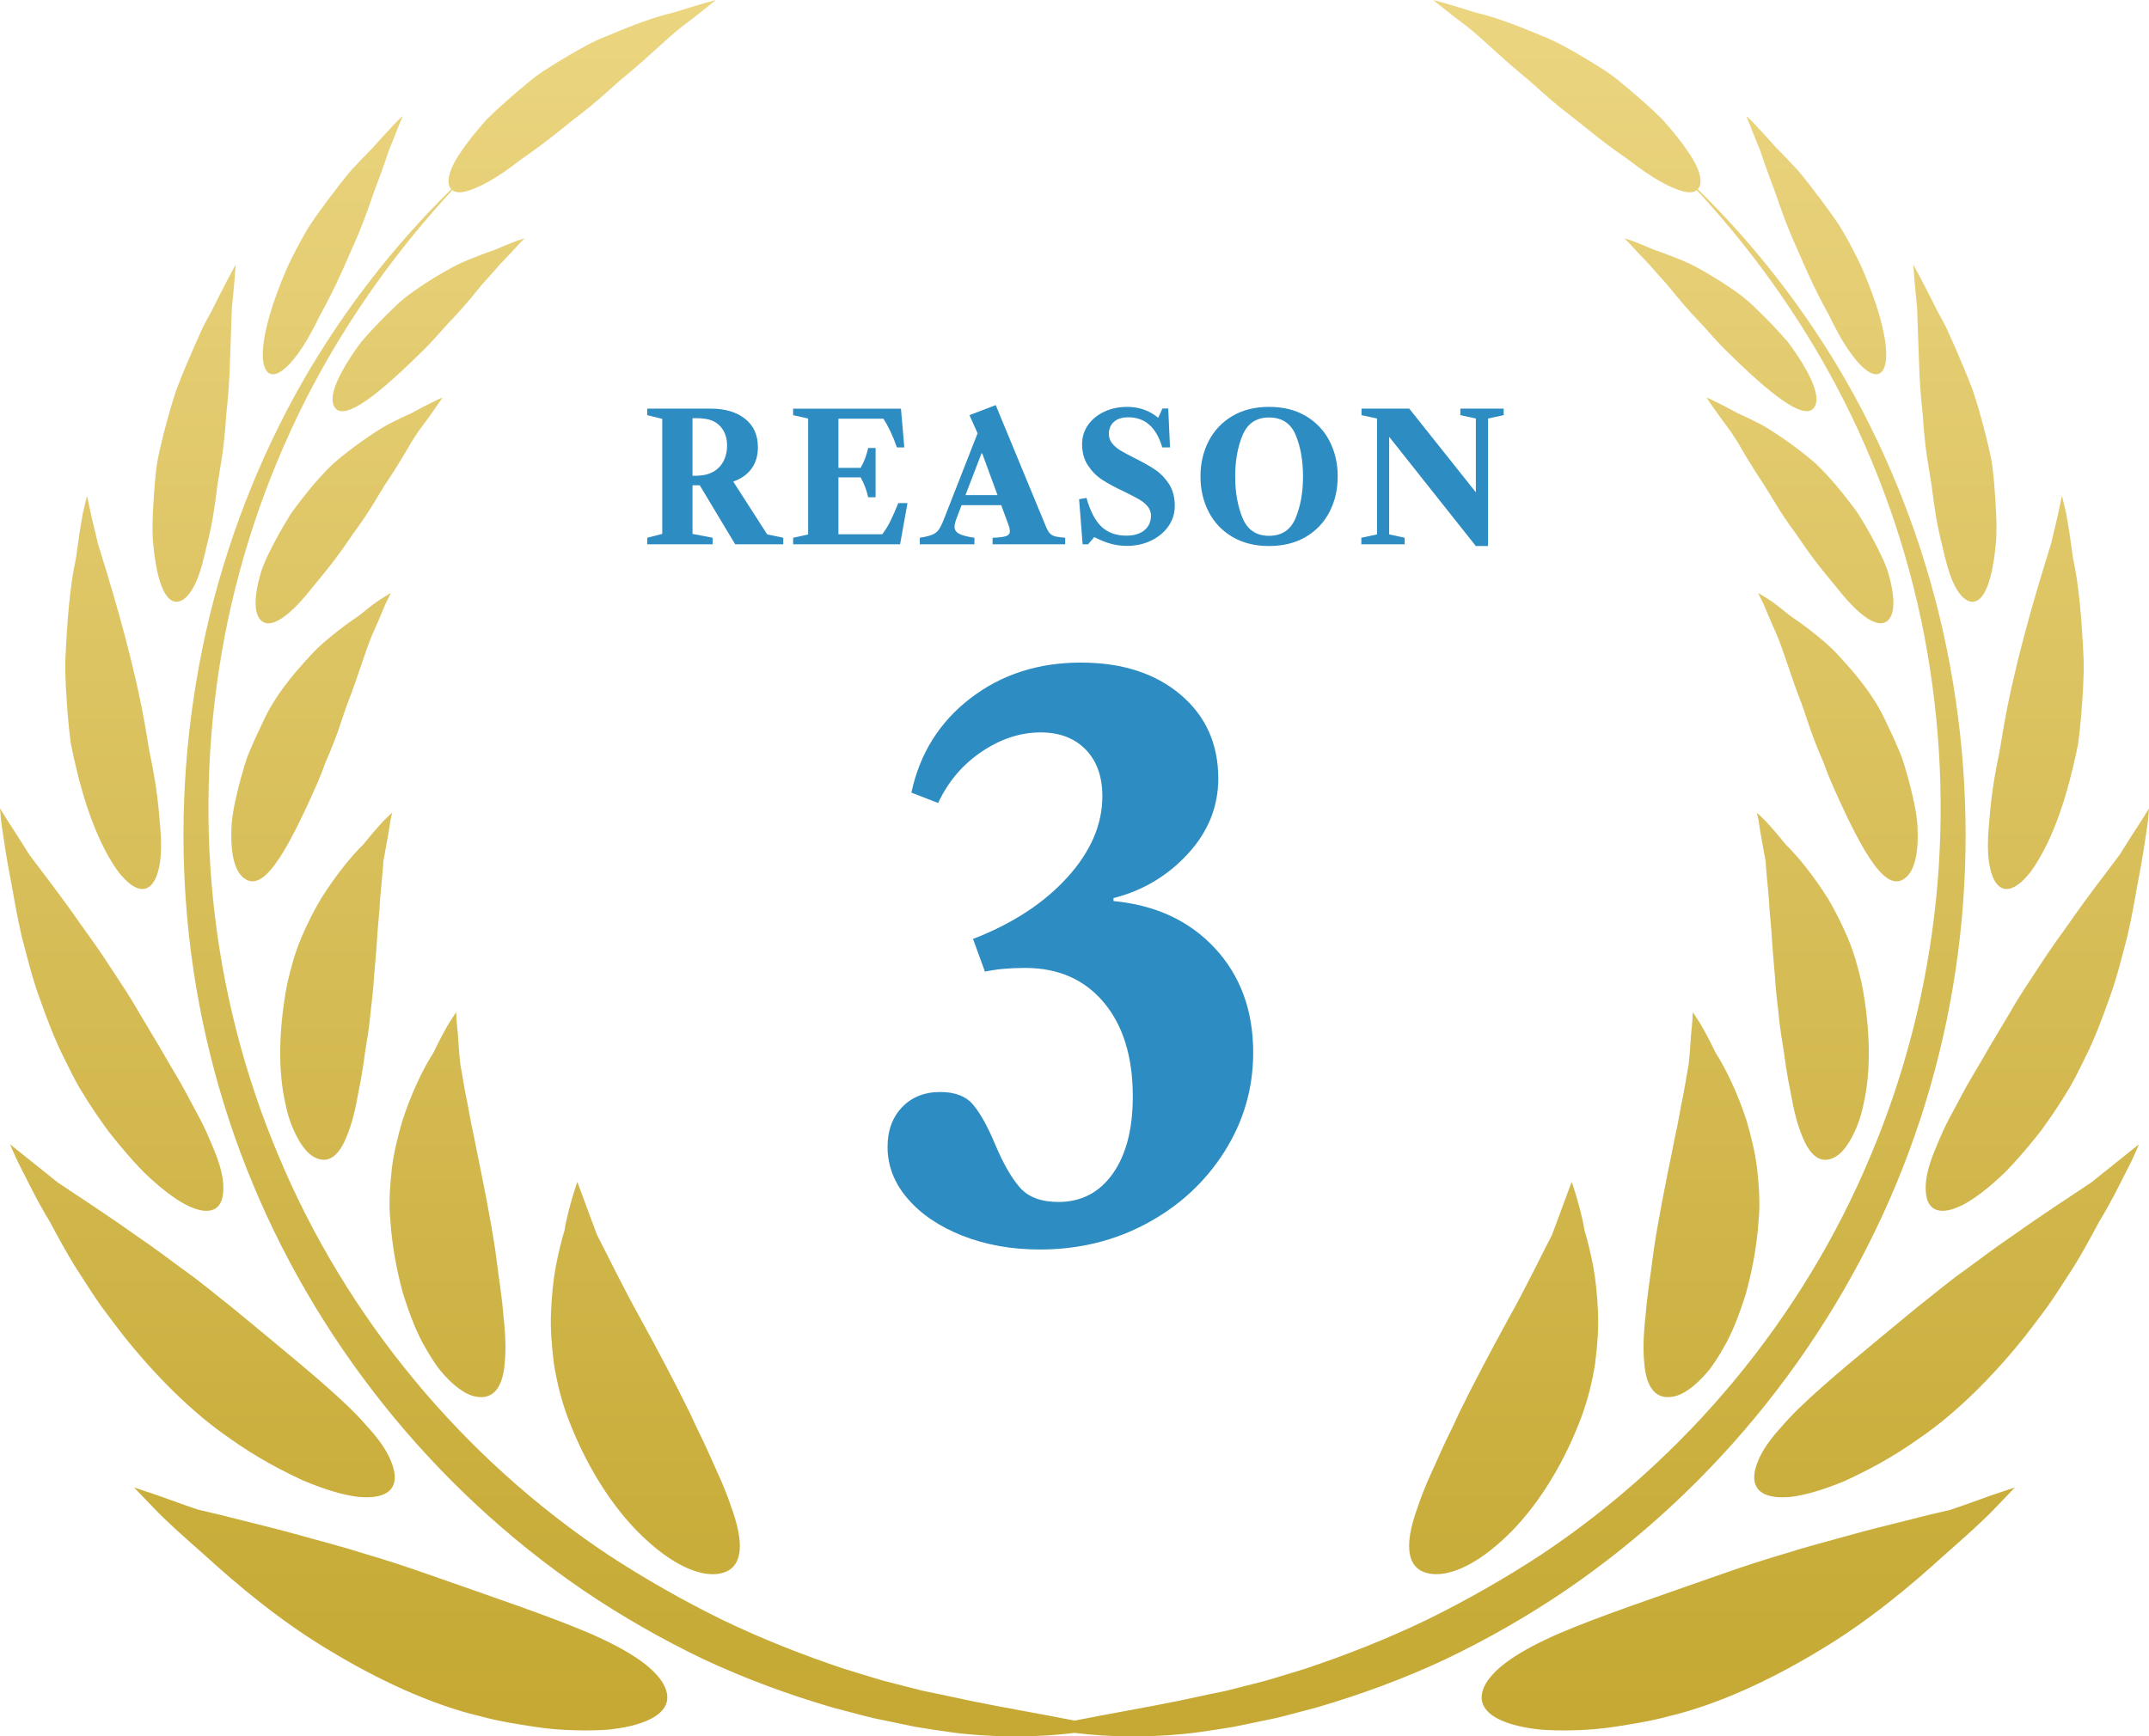
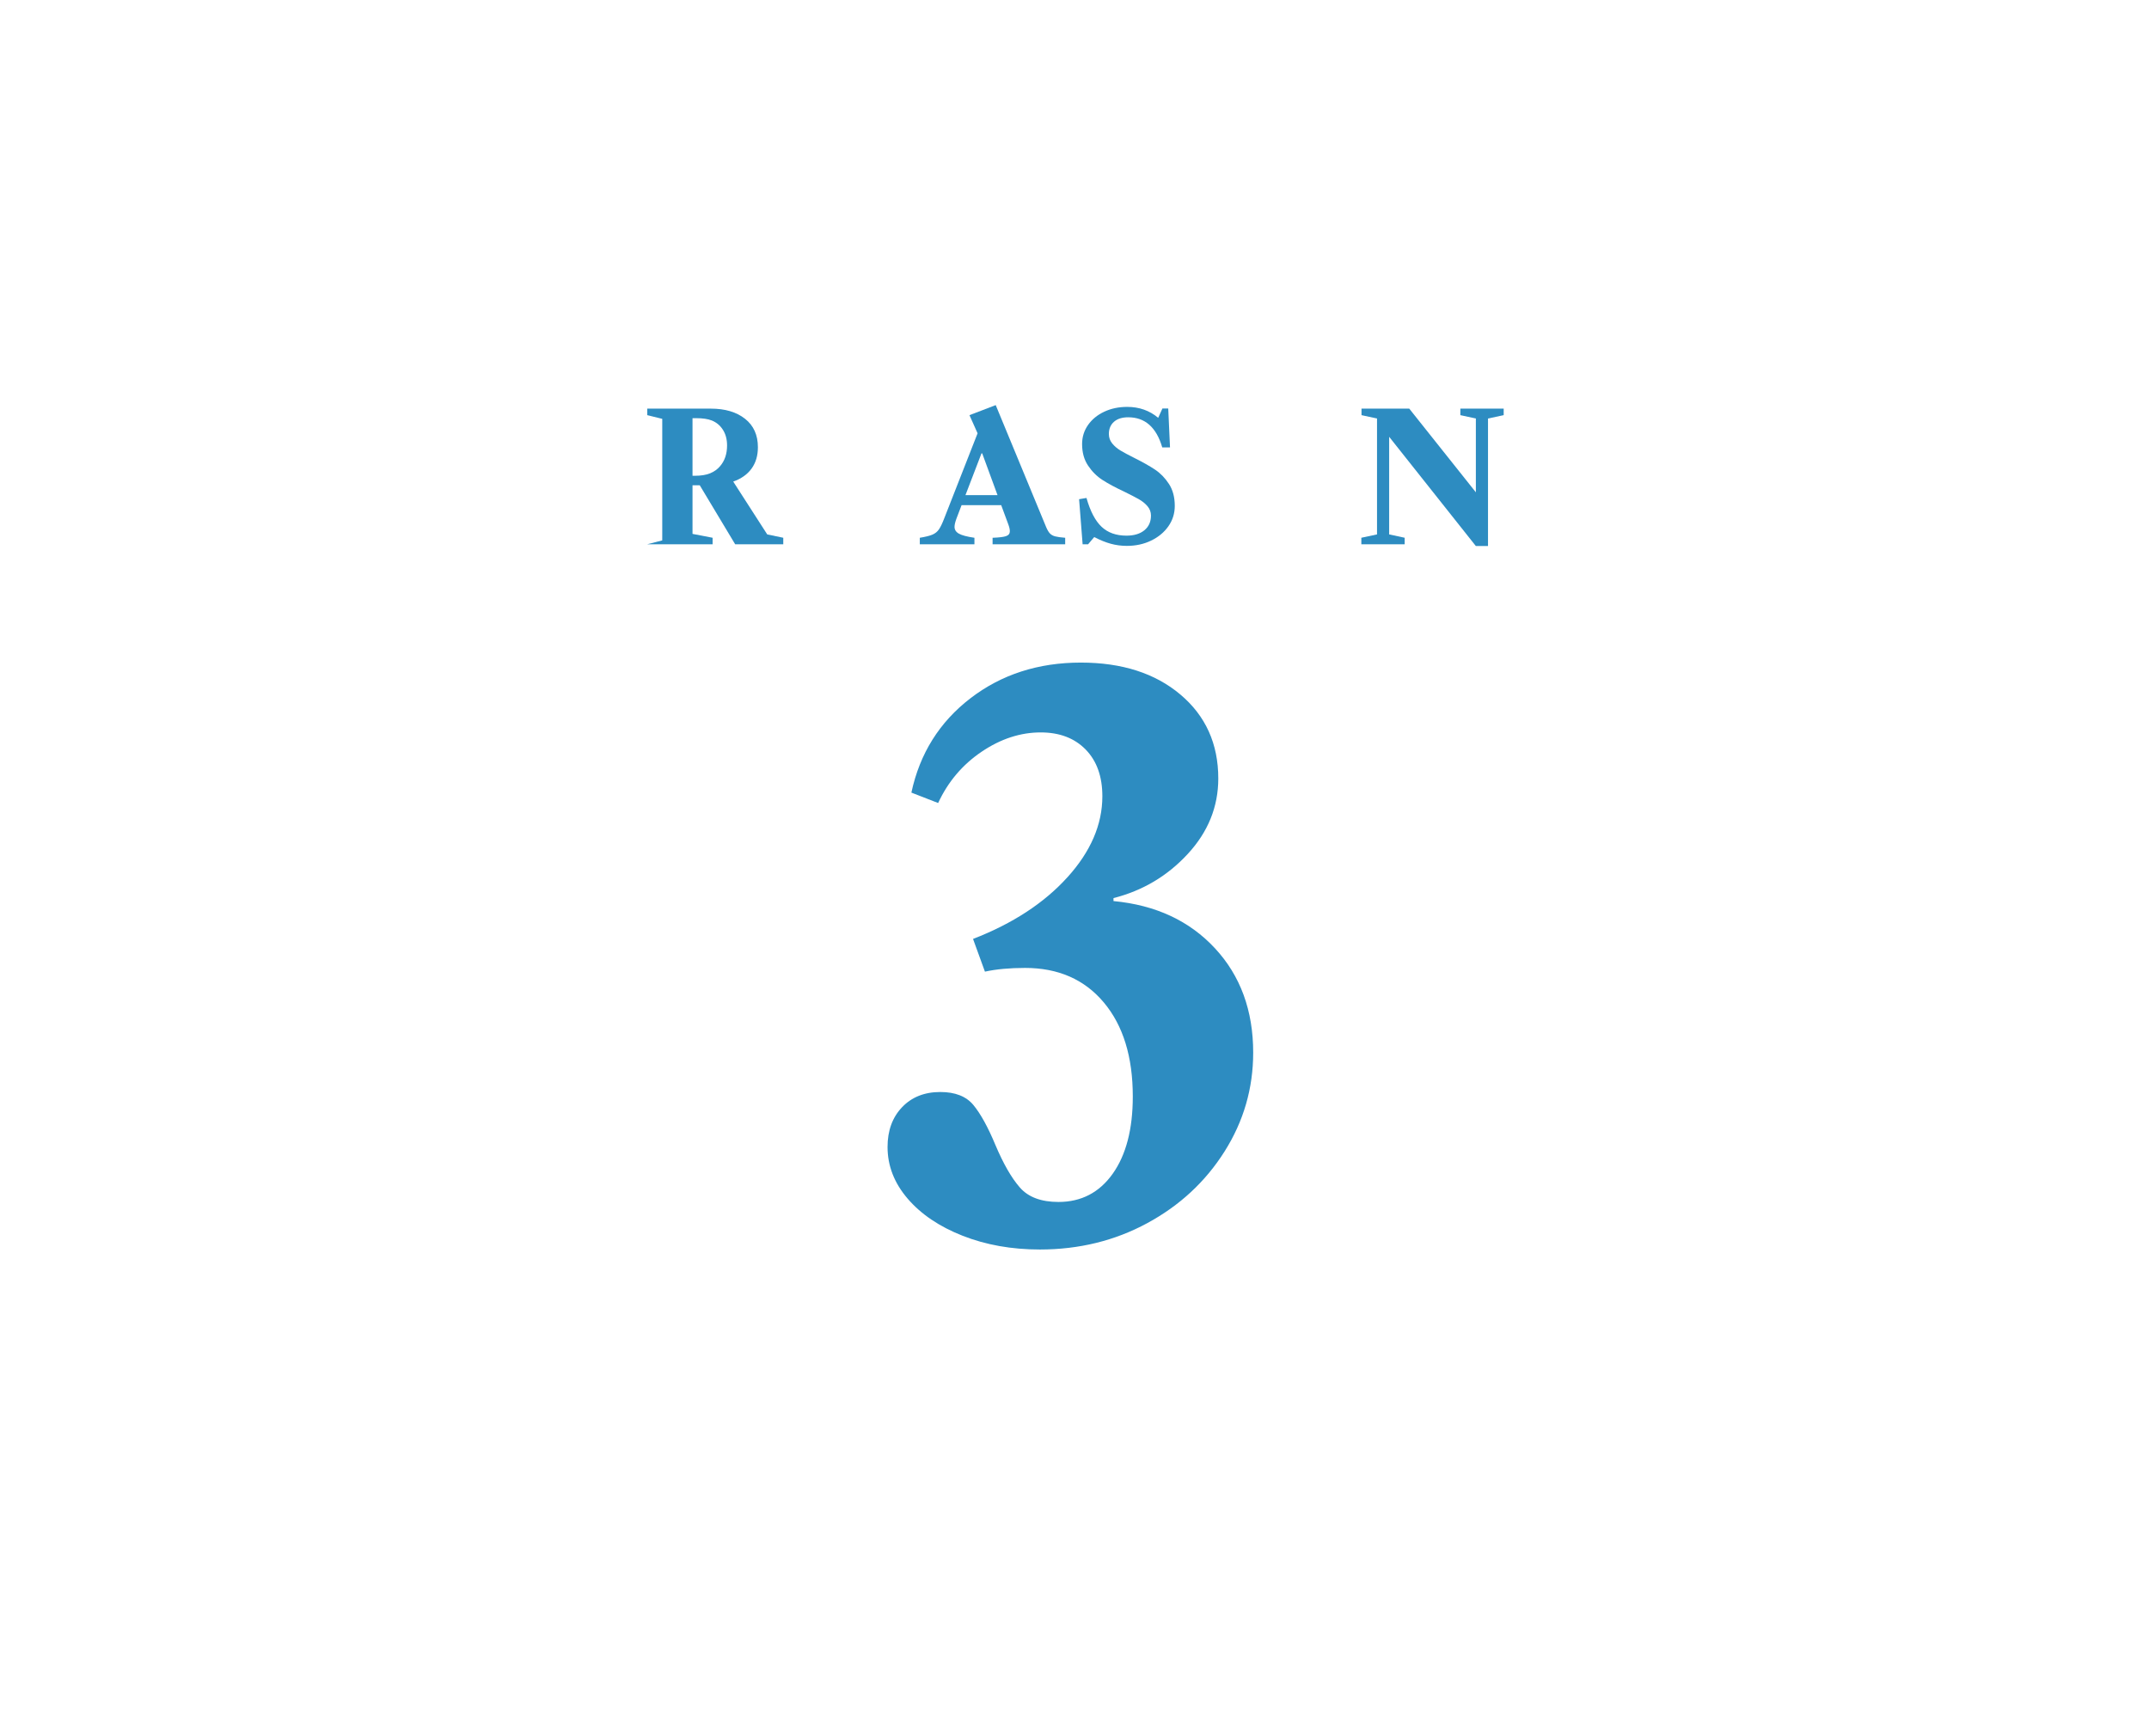
<svg xmlns="http://www.w3.org/2000/svg" id="_レイヤー_2" width="114.451" height="92.497" viewBox="0 0 114.451 92.497">
  <defs>
    <style>.cls-1{fill:#2d8cc1;}.cls-1,.cls-2{stroke-width:0px;}.cls-2{fill:url(#_名称未設定グラデーション_36);}</style>
    <linearGradient id="_名称未設定グラデーション_36" x1="57.225" y1="0" x2="57.225" y2="92.497" gradientUnits="userSpaceOnUse">
      <stop offset="0" stop-color="#ebd580" />
      <stop offset=".984" stop-color="#c5a934" />
    </linearGradient>
  </defs>
  <g id="_ヘッダー">
    <path class="cls-1" d="M56.849,46.733c1.24-1.371,1.86-2.81,1.86-4.314,0-1.055-.297-1.886-.89-2.493-.594-.607-1.392-.91-2.394-.91-1.082,0-2.131.343-3.147,1.029-1.016.687-1.788,1.597-2.315,2.731l-1.425-.554c.448-2.084,1.497-3.759,3.147-5.026,1.649-1.267,3.608-1.9,5.877-1.9,2.19,0,3.958.568,5.303,1.702,1.345,1.135,2.018,2.626,2.018,4.472,0,1.504-.541,2.844-1.623,4.017-1.082,1.174-2.401,1.959-3.958,2.355v.158c2.242.212,4.043,1.049,5.402,2.513,1.359,1.464,2.038,3.318,2.038,5.56,0,1.9-.508,3.655-1.524,5.264-1.016,1.61-2.388,2.883-4.116,3.819-1.728.937-3.635,1.405-5.719,1.405-1.504,0-2.876-.244-4.116-.732-1.24-.488-2.216-1.147-2.929-1.979s-1.069-1.748-1.069-2.75c0-.871.257-1.577.772-2.118.514-.54,1.194-.811,2.038-.811.792,0,1.379.231,1.761.692.382.462.772,1.168,1.168,2.117.422,1.003.857,1.761,1.306,2.276.448.514,1.134.772,2.058.772,1.213,0,2.177-.501,2.889-1.504.712-1.002,1.069-2.374,1.069-4.116,0-2.111-.514-3.78-1.543-5.007-1.029-1.227-2.428-1.84-4.195-1.84-.818,0-1.53.066-2.137.198l-.633-1.742c2.111-.818,3.786-1.913,5.026-3.285Z" />
-     <path class="cls-1" d="M35.27,28.44v-6.128l-.798-.197v-.347h3.387c.757,0,1.364.18,1.82.54.456.36.685.865.685,1.515,0,.451-.113.83-.338,1.14-.225.31-.551.54-.976.69l1.811,2.815.854.178v.347h-2.562l-1.886-3.143h-.385v2.59l1.07.206v.347h-3.481v-.347l.798-.206ZM37.822,25.212c.213-.088.388-.213.525-.375.25-.288.375-.657.375-1.107,0-.325-.074-.604-.221-.835-.147-.231-.346-.397-.596-.497-.206-.081-.482-.122-.826-.122h-.197v3.068h.131c.325,0,.594-.044.807-.131Z" />
-     <path class="cls-1" d="M48.331,26.798l-.394,2.196h-5.696v-.347l.798-.178v-6.174l-.798-.179v-.347h5.742l.178,2.064h-.394c-.206-.6-.447-1.11-.722-1.529h-2.393v2.618h1.182c.181-.306.316-.66.403-1.06h.394v2.627h-.394c-.081-.376-.216-.729-.403-1.06h-1.182v3.03h2.336c.181-.244.332-.489.451-.737.119-.247.253-.555.403-.924h.488Z" />
+     <path class="cls-1" d="M35.27,28.44v-6.128l-.798-.197v-.347h3.387c.757,0,1.364.18,1.82.54.456.36.685.865.685,1.515,0,.451-.113.83-.338,1.14-.225.31-.551.54-.976.69l1.811,2.815.854.178v.347h-2.562l-1.886-3.143h-.385v2.59l1.07.206v.347h-3.481l.798-.206ZM37.822,25.212c.213-.088.388-.213.525-.375.25-.288.375-.657.375-1.107,0-.325-.074-.604-.221-.835-.147-.231-.346-.397-.596-.497-.206-.081-.482-.122-.826-.122h-.197v3.068h.131c.325,0,.594-.044.807-.131Z" />
    <path class="cls-1" d="M55.912,28.412c.069.075.163.128.282.16.119.031.297.056.535.075v.347h-3.866v-.347c.35-.012.591-.042.722-.089s.197-.133.197-.258c0-.1-.028-.225-.085-.375l-.375-1.014h-2.111l-.272.713c-.069.188-.103.334-.103.441,0,.157.08.278.239.366s.433.159.821.216v.347h-2.909v-.347c.306-.05.531-.106.676-.169.144-.062.258-.155.342-.277.085-.122.18-.32.286-.596l1.773-4.523-.432-.967,1.398-.535,2.684,6.493c.063.15.128.263.197.338ZM53.126,26.375l-.816-2.224h-.038l-.854,2.224h1.708Z" />
    <path class="cls-1" d="M61.683,22.257l.225-.497h.31l.094,2.073h-.413c-.313-1.07-.917-1.604-1.811-1.604-.325,0-.579.079-.76.239-.181.159-.272.377-.272.652,0,.187.059.355.178.502s.268.273.446.38c.178.106.424.238.737.394.451.226.818.433,1.103.624.285.191.53.444.736.76.206.316.31.706.31,1.168,0,.4-.113.762-.338,1.084s-.532.577-.92.765-.82.282-1.295.282c-.294,0-.579-.038-.854-.113-.275-.075-.569-.194-.882-.357l-.328.385h-.291l-.188-2.402.394-.066c.2.707.468,1.219.802,1.534.334.316.777.474,1.328.474.4,0,.718-.095.952-.286s.352-.452.352-.783c0-.188-.061-.353-.183-.497-.122-.144-.277-.269-.464-.376-.188-.106-.447-.24-.779-.403-.469-.219-.854-.426-1.154-.62-.3-.193-.557-.448-.769-.765-.213-.316-.319-.699-.319-1.149,0-.375.105-.713.314-1.013.21-.3.497-.537.863-.709s.774-.258,1.225-.258c.638,0,1.188.194,1.651.582Z" />
-     <path class="cls-1" d="M69.555,22.167c.551.328.97.774,1.257,1.337.288.563.432,1.189.432,1.877s-.144,1.313-.432,1.876-.707,1.009-1.257,1.337c-.55.328-1.207.492-1.97.492-.757,0-1.411-.164-1.961-.492-.55-.328-.97-.774-1.257-1.337-.288-.563-.432-1.188-.432-1.876s.144-1.314.432-1.877c.288-.563.707-1.008,1.257-1.337.551-.328,1.204-.493,1.961-.493.763,0,1.42.164,1.97.493ZM66.177,27.596c.263.632.732.947,1.408.947.682,0,1.154-.316,1.417-.947.263-.632.394-1.37.394-2.214s-.13-1.58-.389-2.205c-.26-.625-.734-.938-1.422-.938-.676,0-1.145.314-1.408.943-.263.629-.394,1.362-.394,2.201,0,.845.131,1.583.394,2.214Z" />
    <path class="cls-1" d="M78.6,29.087l-4.616-5.818v5.199l.826.178v.347h-2.308v-.347l.835-.178v-6.174l-.826-.179v-.347h2.543l3.547,4.457v-3.931l-.826-.179v-.347h2.308v.347l-.835.179v6.793h-.648Z" />
-     <path class="cls-2" d="M35.33,89.705c.513.915.112,1.707-1.443,2.158-.389.112-.852.202-1.393.265-.532.047-1.14.063-1.83.045-.692-.016-1.465-.069-2.302-.203-.837-.132-1.784-.274-2.771-.543-2.602-.613-5.449-1.935-8.058-3.517-2.625-1.568-4.901-3.492-6.589-5.031-1.152-1.014-2.144-1.897-2.779-2.575-.649-.675-1.025-1.067-1.025-1.067,0,0,.341.114.937.312.604.199,1.429.52,2.478.871.711.161,1.54.36,2.448.596.912.233,1.936.475,2.984.772,1.047.299,2.194.583,3.319.945,1.151.336,2.32.714,3.493,1.131,3.646,1.281,6.493,2.238,8.593,3.137,2.085.908,3.415,1.788,3.939,2.701ZM12.218,76.609c1.495,1.069,2.875,1.773,3.993,2.286,1.159.48,2.091.744,2.814.837,1.479.153,2.103-.342,1.986-1.237-.067-.442-.279-.977-.681-1.554-.2-.289-.444-.592-.733-.907-.278-.325-.595-.668-.96-1.022-1.463-1.419-3.562-3.115-6.233-5.326-.89-.698-1.717-1.402-2.607-2.031-.868-.641-1.696-1.261-2.527-1.822-1.602-1.146-3.114-2.113-4.191-2.84-1.529-1.225-2.547-2.04-2.547-2.04,0,0,.047.109.135.312.088.203.215.499.403.864.379.728.866,1.772,1.572,2.932.476.881,1.01,1.899,1.698,2.935.337.521.678,1.061,1.058,1.594.388.529.79,1.063,1.203,1.592,1.679,2.105,3.645,4.08,5.617,5.426ZM1.15,49.863c.277,1.04.54,2.154.941,3.259.391,1.107.807,2.222,1.334,3.266.256.523.509,1.036.786,1.522.289.484.582.947.879,1.383.231.337.452.657.675.958.233.297.459.576.679.839.441.525.849.984,1.241,1.378.813.777,1.506,1.31,2.082,1.637,1.171.643,1.874.47,2.067-.271.09-.369.09-.867-.058-1.46-.141-.597-.437-1.287-.798-2.106-.188-.407-.41-.84-.667-1.3-.249-.462-.505-.961-.811-1.484-.306-.523-.643-1.076-.976-1.671-.352-.589-.726-1.214-1.122-1.878-.484-.86-1.049-1.685-1.572-2.485-.516-.801-1.065-1.566-1.587-2.287-.997-1.445-1.998-2.709-2.687-3.642-.463-.746-.859-1.361-1.141-1.789-.263-.424-.414-.667-.414-.667,0,0,.008.101.023.291.011.189.039.465.095.813.107.696.241,1.68.475,2.825.15.849.317,1.827.557,2.87ZM3.775,39.62c.093.481.197.949.31,1.397.661,2.778,1.545,4.533,2.26,5.477.761.941,1.37,1.078,1.772.579.384-.502.558-1.545.409-3.095-.062-.776-.141-1.681-.331-2.725-.081-.521-.227-1.08-.312-1.67-.092-.59-.203-1.217-.333-1.883-.688-3.418-1.716-6.753-2.344-8.77-.171-.763-.346-1.403-.423-1.835-.095-.435-.149-.683-.149-.683,0,0-.081.337-.221.918-.109.589-.236,1.432-.371,2.423-.316,1.427-.472,3.357-.559,5.359-.028,1.003.055,2.037.131,3.036.043.5.096.993.159,1.472ZM8.482,30.858c.3,1.025.728,1.365,1.195,1.125.468-.242.886-1.014,1.189-2.307.153-.646.359-1.401.499-2.303.075-.45.143-.935.204-1.455.082-.511.169-1.056.262-1.634.111-.748.172-1.508.223-2.25.083-.727.136-1.446.17-2.136.049-1.363.094-2.606.128-3.54.146-1.354.199-2.262.199-2.262,0,0-.564,1.01-1.301,2.512-.144.267-.313.549-.462.863-.143.317-.293.653-.45,1.002-.308.701-.626,1.462-.93,2.25-.276.802-.505,1.646-.717,2.474-.104.415-.199.828-.283,1.235-.08.408-.114.824-.154,1.221-.103,1.238-.163,2.27-.111,3.135.072.871.189,1.556.339,2.068ZM14.572,19.937c.387-.034.917-.506,1.526-1.426.303-.462.619-1.041.955-1.736.376-.67.771-1.458,1.186-2.372.258-.587.519-1.179.777-1.766.247-.585.469-1.171.668-1.737.189-.576.393-1.099.574-1.583.178-.486.331-.933.458-1.317.226-.546.406-1.006.53-1.329.132-.313.207-.493.207-.493,0,0-.043.039-.124.112-.082.072-.198.181-.334.331-.277.294-.668.716-1.122,1.228-.346.35-.744.763-1.168,1.22-.4.478-.814,1.013-1.233,1.57-.409.565-.854,1.131-1.207,1.754-.356.622-.686,1.25-.969,1.864-1.674,3.861-1.519,5.736-.724,5.679ZM36.779,75.345c-.831-1.699-1.801-3.518-2.706-5.172-.919-1.648-1.679-3.238-2.28-4.396-.619-1.67-1.045-2.818-1.045-2.818,0,0-.09.245-.224.689-.126.439-.328,1.104-.459,1.891-.159.541-.324,1.188-.465,1.927-.136.735-.213,1.533-.253,2.417-.041.885.032,1.787.154,2.762.149.948.388,1.933.75,2.9,1.136,2.994,2.737,5.212,4.245,6.554,1.505,1.366,2.89,1.904,3.833,1.725.947-.167,1.272-.998.958-2.406-.078-.351-.194-.738-.348-1.157-.146-.435-.327-.907-.544-1.409-.224-.499-.468-1.042-.733-1.631-.263-.596-.582-1.187-.883-1.875ZM21.468,68.92c.361,1.136.746,2.144,1.218,2.926.228.397.455.756.687,1.066.243.3.484.558.72.771.474.424.914.682,1.343.73.846.113,1.342-.51,1.444-1.81.068-.664.046-1.5-.067-2.489-.072-1.021-.27-2.17-.438-3.533-.262-1.729-.637-3.592-.991-5.313-.081-.435-.169-.857-.26-1.264-.077-.412-.151-.813-.223-1.2-.169-.758-.262-1.475-.381-2.075-.097-.832-.112-1.547-.172-2.031-.029-.243-.035-.439-.042-.573-.008-.133-.012-.204-.012-.204,0,0-.141.199-.37.566-.22.365-.507.893-.832,1.572-.568.897-1.178,2.141-1.675,3.685-.219.759-.435,1.604-.546,2.483-.09.867-.177,1.82-.084,2.749.094,1.469.364,2.779.68,3.944ZM15.907,60.73c.284.482.579.81.923.957.676.301,1.233-.11,1.664-1.222.226-.559.421-1.291.576-2.183.093-.451.187-.946.268-1.478.037-.265.076-.54.116-.826.046-.288.094-.586.144-.895.06-.397.108-.802.143-1.21.047-.411.101-.83.135-1.245.053-.828.148-1.671.197-2.477.04-.805.146-1.594.174-2.311.064-.722.136-1.386.17-1.954.135-.774.264-1.424.331-1.879.031-.228.066-.407.097-.53.026-.122.04-.188.04-.188,0,0-.169.15-.452.433-.263.283-.634.7-1.064,1.24-.695.684-1.49,1.665-2.284,2.927-.374.628-.72,1.322-1.044,2.076-.318.753-.54,1.554-.736,2.401-.507,2.61-.475,4.847-.102,6.435.155.807.428,1.443.705,1.927ZM12.821,41.475c-.248.929-.437,1.765-.489,2.483-.078,1.44.142,2.402.632,2.797.986.815,2.156-.971,3.971-5.114.142-.333.275-.676.399-1.026.154-.347.3-.699.438-1.054.286-.708.492-1.434.749-2.127.545-1.38.913-2.695,1.32-3.662.297-.651.52-1.205.685-1.591.186-.38.294-.6.294-.6,0,0-.175.108-.481.297-.319.192-.704.498-1.186.893-.357.239-.771.534-1.22.887s-.949.762-1.385,1.246c-.892.96-1.908,2.147-2.539,3.545-.263.538-.5,1.062-.713,1.566-.219.504-.335.994-.473,1.458ZM15.413,32.625c.366-.315.778-.76,1.226-1.334.468-.568,1.039-1.246,1.616-2.06.183-.266.37-.537.558-.81.201-.271.397-.548.586-.83.383-.561.722-1.146,1.064-1.708.372-.548.712-1.086,1.015-1.591.148-.254.291-.497.426-.727.136-.23.287-.434.411-.631.777-1.029,1.254-1.761,1.254-1.761,0,0-.658.281-1.653.835-.36.159-.781.357-1.244.599-.452.247-.911.557-1.406.903-.491.348-1.001.741-1.507,1.177-.475.451-.928.954-1.362,1.49-.332.417-.65.819-.923,1.215-.252.403-.479.792-.683,1.163-.398.745-.74,1.407-.915,2.003-.346,1.195-.345,2.023-.042,2.416.302.395.847.283,1.579-.348ZM27.836,12.799c.064-.063.099-.097.099-.097,0,0-.168.039-.443.139-.271.103-.66.258-1.129.463-.335.114-.729.258-1.162.432-.436.172-.913.377-1.371.649-.469.263-.957.559-1.447.889-.494.326-.982.689-1.403,1.115-.673.645-1.25,1.253-1.728,1.809-.439.581-.777,1.111-1.028,1.572-.506.92-.631,1.574-.402,1.92.427.68,1.88-.245,4.406-2.724.419-.393.826-.823,1.216-1.271.386-.45.822-.866,1.194-1.306.383-.432.733-.866,1.059-1.264.35-.378.663-.733.928-1.042.395-.405.718-.754.943-1.002.11-.126.203-.22.269-.28ZM76.122,83.823c.943.18,2.328-.359,3.833-1.725,1.508-1.342,3.11-3.56,4.245-6.554.363-.967.602-1.952.751-2.9.122-.975.196-1.877.154-2.762-.04-.884-.117-1.682-.253-2.417-.14-.739-.305-1.386-.465-1.927-.131-.787-.333-1.452-.459-1.891-.134-.444-.224-.689-.224-.689,0,0-.426,1.149-1.045,2.818-.601,1.158-1.361,2.748-2.281,4.396-.905,1.654-1.875,3.473-2.706,5.172-.3.689-.619,1.279-.883,1.875-.265.589-.509,1.132-.733,1.631-.217.502-.398.974-.544,1.409-.154.419-.271.806-.349,1.157-.314,1.408.011,2.239.958,2.406ZM93.033,59.744c-.497-1.544-1.107-2.788-1.675-3.685-.324-.679-.612-1.207-.832-1.572-.23-.367-.37-.566-.37-.566,0,0-.004.072-.012.204-.006.134-.013.33-.042.573-.06.484-.075,1.2-.172,2.031-.119.6-.212,1.317-.381,2.075-.072.386-.146.788-.223,1.2-.091.407-.179.829-.26,1.264-.354,1.721-.73,3.585-.991,5.313-.169,1.363-.366,2.512-.438,3.533-.113.989-.135,1.825-.067,2.489.101,1.3.597,1.923,1.444,1.81.43-.048.869-.306,1.343-.73.236-.213.477-.471.72-.771.232-.31.459-.668.686-1.066.472-.782.857-1.79,1.218-2.926.317-1.165.586-2.476.681-3.944.093-.929.006-1.882-.084-2.749-.111-.879-.327-1.724-.546-2.483ZM94.034,45.887c.033.568.106,1.232.17,1.954.027.717.134,1.506.174,2.311.049.807.144,1.649.197,2.477.034.415.089.835.135,1.245.035.408.083.812.143,1.21.05.309.098.607.144.895.04.286.079.561.116.826.081.531.176,1.026.268,1.478.155.891.35,1.623.576,2.183.431,1.112.988,1.523,1.664,1.222.344-.147.639-.475.923-.957.277-.484.55-1.12.705-1.927.373-1.588.405-3.825-.102-6.435-.196-.847-.417-1.648-.736-2.401-.324-.754-.67-1.448-1.044-2.076-.795-1.263-1.589-2.244-2.284-2.927-.43-.54-.801-.957-1.064-1.24-.283-.283-.452-.433-.452-.433,0,0,.014.066.04.188.031.122.066.302.097.53.066.455.196,1.104.331,1.879ZM101.488,46.755c.49-.395.71-1.357.631-2.797-.052-.718-.241-1.554-.489-2.483-.138-.464-.254-.954-.474-1.458-.213-.504-.45-1.028-.713-1.566-.631-1.398-1.647-2.586-2.539-3.545-.437-.484-.936-.892-1.385-1.246-.45-.353-.864-.648-1.22-.887-.482-.395-.867-.701-1.186-.893-.306-.189-.482-.297-.482-.297,0,0,.108.22.294.6.165.387.388.94.686,1.591.407.967.775,2.282,1.32,3.662.257.693.463,1.418.749,2.127.137.355.283.708.438,1.054.124.349.257.693.399,1.026,1.815,4.143,2.985,5.928,3.971,5.114ZM99.66,28.554c-.204-.371-.431-.759-.683-1.163-.272-.395-.591-.797-.923-1.215-.435-.536-.887-1.039-1.362-1.49-.507-.436-1.016-.83-1.507-1.177-.495-.346-.953-.655-1.406-.903-.463-.241-.884-.44-1.244-.599-.995-.554-1.653-.835-1.653-.835,0,0,.478.732,1.254,1.761.124.197.275.401.411.631.135.23.277.474.426.727.303.504.643,1.043,1.014,1.591.342.561.682,1.146,1.064,1.708.189.282.385.559.586.83.189.274.375.544.558.81.577.814,1.147,1.492,1.616,2.06.448.574.86,1.019,1.226,1.334.732.631,1.277.743,1.579.348.302-.392.304-1.22-.042-2.416-.175-.596-.517-1.259-.914-2.003ZM95.2,18.197c-.478-.556-1.055-1.164-1.728-1.809-.421-.426-.91-.789-1.404-1.115-.489-.329-.978-.626-1.447-.889-.458-.272-.935-.476-1.371-.649-.434-.175-.827-.318-1.162-.432-.469-.205-.858-.359-1.129-.463-.275-.1-.443-.139-.443-.139,0,0,.034.034.099.097.066.061.159.154.269.28.225.248.548.596.943,1.002.265.309.578.664.928,1.042.326.399.677.832,1.059,1.264.373.44.808.856,1.195,1.306.389.448.797.878,1.216,1.271,2.526,2.479,3.979,3.404,4.406,2.724.229-.346.104-1-.402-1.92-.251-.46-.59-.99-1.028-1.572ZM103.896,80.423c-.711.161-1.54.36-2.448.596-.912.233-1.936.475-2.984.772-1.047.299-2.194.583-3.319.945-1.151.336-2.32.714-3.493,1.131-3.646,1.281-6.493,2.238-8.593,3.137-2.086.908-3.415,1.788-3.939,2.701-.513.915-.112,1.707,1.443,2.158.39.112.852.202,1.393.265.532.047,1.14.063,1.83.045.692-.016,1.465-.069,2.302-.203.837-.132,1.784-.274,2.771-.543,2.602-.613,5.449-1.935,8.058-3.517,2.625-1.568,4.901-3.492,6.589-5.031,1.152-1.014,2.144-1.897,2.779-2.575.649-.675,1.025-1.067,1.025-1.067,0,0-.341.114-.937.312-.604.199-1.429.52-2.478.871ZM107.18,65.833c-.831.561-1.659,1.181-2.527,1.822-.89.629-1.717,1.333-2.607,2.031-2.671,2.211-4.77,3.907-6.233,5.326-.365.354-.682.697-.96,1.022-.29.315-.534.618-.734.907-.401.576-.614,1.112-.681,1.554-.117.896.507,1.391,1.986,1.237.724-.093,1.656-.357,2.814-.837,1.118-.513,2.497-1.217,3.993-2.286,1.972-1.346,3.938-3.321,5.617-5.426.413-.53.815-1.063,1.203-1.592.379-.533.72-1.074,1.058-1.594.687-1.036,1.221-2.055,1.698-2.935.706-1.16,1.194-2.205,1.572-2.932.188-.365.316-.661.403-.864.088-.203.135-.312.135-.312,0,0-1.018.815-2.547,2.04-1.077.726-2.59,1.694-4.191,2.84ZM114.037,43.731c-.281.428-.678,1.043-1.141,1.789-.69.934-1.691,2.198-2.687,3.642-.521.721-1.07,1.486-1.587,2.287-.522.8-1.087,1.626-1.572,2.485-.397.664-.771,1.29-1.122,1.878-.333.595-.67,1.148-.976,1.671-.306.523-.562,1.021-.811,1.484-.257.46-.479.893-.667,1.3-.361.819-.657,1.509-.798,2.106-.148.593-.148,1.091-.058,1.46.194.741.896.914,2.067.271.576-.327,1.269-.86,2.082-1.637.391-.394.8-.854,1.241-1.378.22-.263.446-.542.679-.839.222-.3.444-.62.675-.958.297-.436.591-.899.879-1.383.277-.487.53-.999.786-1.522.527-1.044.943-2.158,1.334-3.266.4-1.106.664-2.22.941-3.259.24-1.043.407-2.022.557-2.87.233-1.145.368-2.129.475-2.825.056-.348.084-.624.095-.813.015-.189.023-.291.023-.291,0,0-.151.243-.414.667ZM105.924,43.978c-.148,1.55.025,2.592.41,3.095.403.5,1.011.363,1.772-.579.715-.944,1.599-2.699,2.26-5.477.114-.448.217-.916.311-1.397.063-.479.116-.972.159-1.472.076-.999.159-2.033.131-3.036-.087-2.002-.243-3.932-.559-5.359-.135-.991-.262-1.834-.371-2.423-.14-.582-.221-.918-.221-.918,0,0-.054.249-.149.683-.077.432-.251,1.072-.423,1.835-.627,2.017-1.656,5.352-2.344,8.77-.13.666-.241,1.293-.333,1.883-.086.59-.231,1.149-.312,1.67-.19,1.043-.27,1.949-.331,2.725ZM102.226,19.899c.034.689.088,1.408.171,2.136.051.742.112,1.502.223,2.25.093.578.18,1.123.262,1.634.062.52.13,1.005.204,1.455.14.903.346,1.657.499,2.303.303,1.292.721,2.065,1.189,2.307.467.24.895-.1,1.195-1.125.15-.513.267-1.197.339-2.068.052-.865-.008-1.898-.111-3.135-.04-.397-.074-.812-.154-1.221-.084-.407-.179-.82-.283-1.235-.212-.828-.441-1.673-.717-2.474-.305-.788-.623-1.549-.931-2.25-.157-.35-.308-.685-.45-1.002-.149-.314-.318-.596-.462-.863-.737-1.502-1.301-2.512-1.301-2.512,0,0,.053.909.199,2.262.034.934.079,2.177.128,3.54ZM93.736,7.998c.127.385.28.831.458,1.317.181.484.385,1.007.574,1.583.199.567.421,1.153.668,1.737.258.587.519,1.179.777,1.766.414.915.809,1.702,1.186,2.372.336.696.652,1.275.955,1.736.609.921,1.139,1.392,1.525,1.426.795.057.951-1.818-.724-5.679-.282-.614-.613-1.243-.969-1.864-.353-.624-.798-1.189-1.207-1.754-.419-.558-.833-1.092-1.233-1.57-.424-.458-.822-.87-1.168-1.22-.455-.512-.845-.934-1.122-1.228-.136-.15-.251-.259-.334-.331-.08-.073-.124-.112-.124-.112,0,0,.075.179.207.493.124.323.304.783.53,1.329ZM101.332,62.219c1.782-4.525,2.864-9.315,3.22-14.145.356-4.831-.014-9.702-1.063-14.408-1.054-4.706-2.806-9.247-5.192-13.415-2.153-3.737-4.814-7.167-7.876-10.17.28-.304.172-.991-.493-1.962-.333-.503-.796-1.091-1.395-1.76-.634-.629-1.421-1.321-2.348-2.081-.6-.488-1.29-.884-1.957-1.289-.676-.393-1.343-.778-2.038-1.049-1.369-.575-2.611-1.053-3.6-1.268-1.356-.438-2.257-.67-2.257-.67,0,0,.73.609,1.843,1.447.763.605,1.7,1.536,2.779,2.437.551.435,1.08.952,1.643,1.428.554.488,1.158.919,1.72,1.378.869.714,1.66,1.299,2.359,1.779.664.52,1.251.918,1.756,1.204.987.537,1.619.705,1.935.455,2.909,3.144,5.414,6.644,7.418,10.406,2.218,4.194,3.81,8.705,4.701,13.342.884,4.636,1.098,9.394.618,14.07-.479,4.675-1.65,9.27-3.468,13.584-3.598,8.649-9.819,16.137-17.578,21.299-1.949,1.276-3.976,2.427-6.066,3.455-2.098,1.012-4.268,1.867-6.48,2.608l-1.674.511c-.557.176-1.128.299-1.693.449l-.849.217-.859.177-1.718.366c-1.812.368-3.636.676-5.491,1.043-1.855-.367-3.68-.675-5.492-1.043l-1.718-.366-.859-.177-.85-.217c-.565-.151-1.136-.274-1.693-.449l-1.674-.511c-2.212-.742-4.382-1.596-6.48-2.608-2.09-1.028-4.116-2.179-6.066-3.455-7.758-5.162-13.979-12.65-17.578-21.299-1.818-4.314-2.989-8.908-3.468-13.584-.48-4.677-.266-9.434.618-14.07.891-4.637,2.483-9.148,4.701-13.342,2.003-3.762,4.508-7.262,7.418-10.406.316.25.948.082,1.935-.455.506-.286,1.093-.684,1.756-1.204.699-.48,1.489-1.064,2.359-1.779.562-.459,1.166-.89,1.72-1.378.563-.477,1.092-.994,1.643-1.428,1.079-.901,2.016-1.831,2.779-2.437,1.114-.838,1.843-1.447,1.843-1.447,0,0-.901.233-2.257.67-.989.215-2.231.694-3.6,1.269-.695.271-1.362.656-2.038,1.049-.667.405-1.358.801-1.957,1.289-.927.759-1.713,1.451-2.348,2.081-.6.669-1.063,1.258-1.395,1.76-.665.971-.773,1.659-.493,1.962-3.062,3.003-5.723,6.434-7.876,10.17-2.386,4.168-4.139,8.709-5.193,13.415-1.049,4.706-1.419,9.578-1.063,14.408.356,4.83,1.437,9.62,3.22,14.145,3.559,9.054,9.901,17.021,17.985,22.523,2.024,1.369,4.151,2.584,6.355,3.64,2.213,1.039,4.512,1.883,6.853,2.569l1.769.467c.589.156,1.192.255,1.786.387l.894.185.902.142c.603.086,1.202.189,1.809.24,1.914.179,3.846.174,5.752-.063,1.906.237,3.837.242,5.752.063.606-.052,1.206-.154,1.809-.24l.902-.142.894-.185c.594-.132,1.197-.232,1.786-.387l1.769-.467c2.341-.686,4.64-1.53,6.853-2.569,2.204-1.055,4.332-2.271,6.355-3.64,8.084-5.502,14.425-13.468,17.985-22.523Z" />
  </g>
</svg>